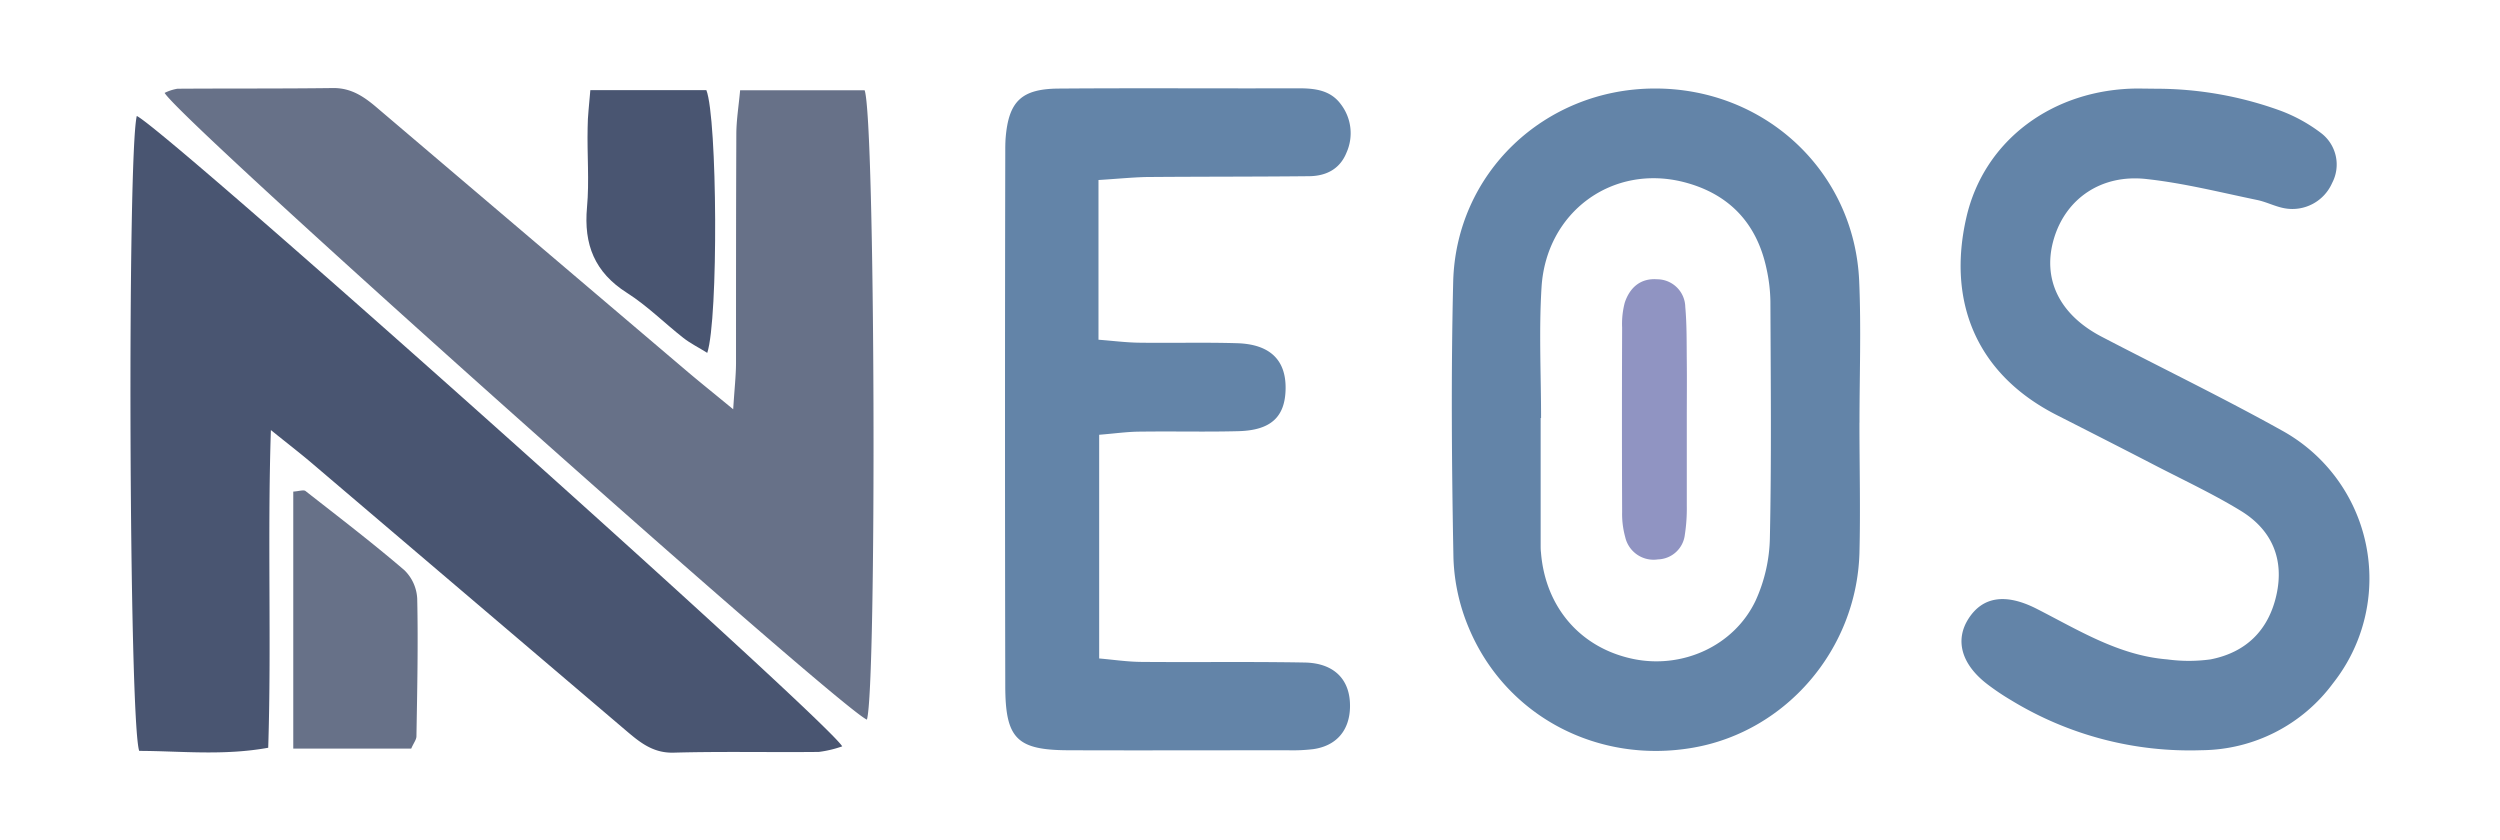
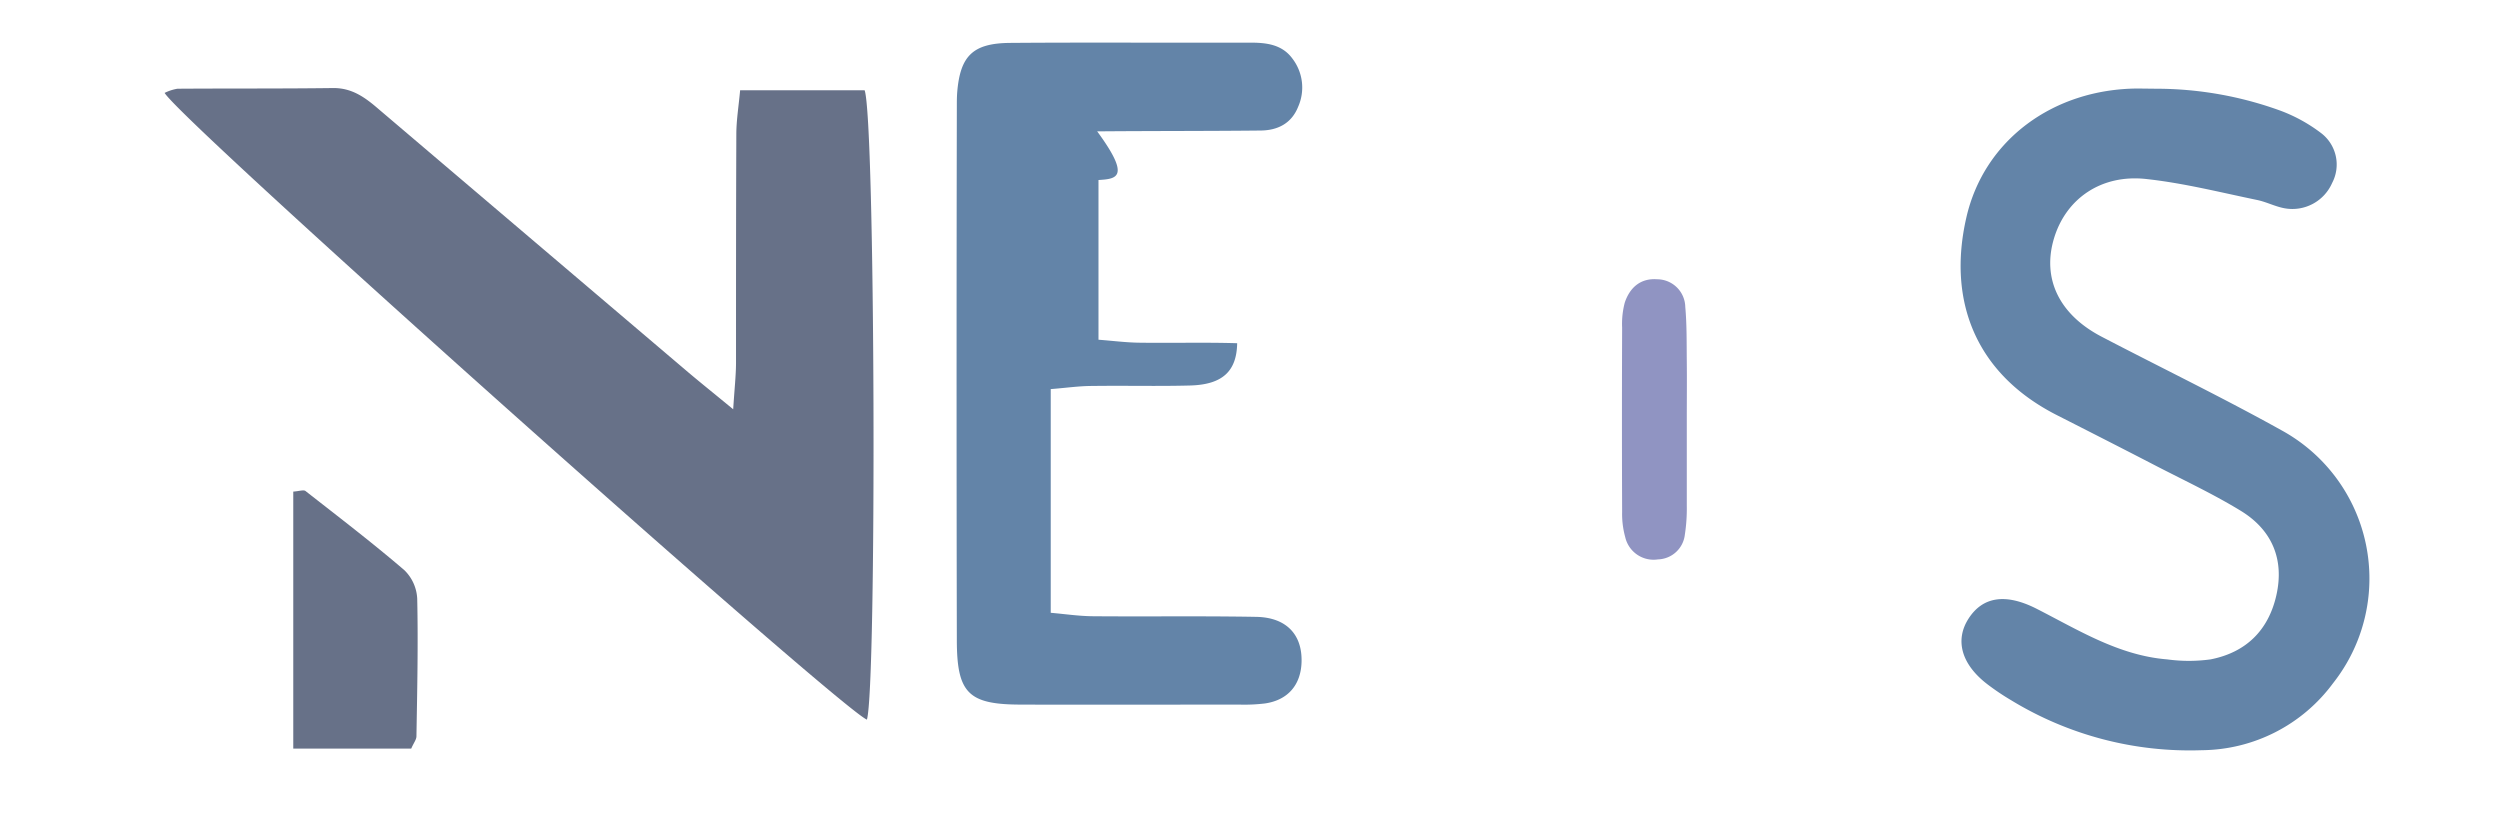
<svg xmlns="http://www.w3.org/2000/svg" width="479" viewBox="0 0 479 161">
  <defs>
    <style>
				.cls-1 {
					fill: #677188;
				}
				.cls-2 {
					fill: #495571;
				}
				.cls-3 {
					fill: #6384a8;
				}
				.cls-4 {
					fill: #9094c2;
				}
			</style>
  </defs>
  <g id="normal">
    <path class="cls-1" d="M56.19,143.43V94.19c1.1-.07,2-.4,2.36-.1,6.38,5,12.8,9.9,18.93,15.16a8.16,8.16,0,0,1,2.46,5.48c.19,8.77,0,17.56-.15,26.34,0,.63-.52,1.26-1,2.36Z" />
-     <path class="cls-2" d="M26.21,22.22C32.13,25.1,158,137.5,161.37,143a21.47,21.47,0,0,1-4.5,1.07c-9.27.1-18.55-.12-27.82.14-4.25.11-6.87-2.34-9.68-4.72Q89.42,114,59.5,88.53c-2.06-1.74-4.2-3.39-7.6-6.13-.68,21.09.13,40.64-.51,60.87-8.63,1.56-16.8.62-24.72.6C24.7,138.05,24.37,29.67,26.21,22.22Z" />
    <path class="cls-1" d="M166.1,137.88C161,135.84,34.85,23.44,31.54,17.8A8.87,8.87,0,0,1,34,17c10-.07,19.94,0,29.92-.13,3.58,0,6.08,1.84,8.58,4q29.4,25,58.82,50c2.58,2.2,5.24,4.32,9.16,7.55.25-4,.53-6.42.54-8.82,0-14.61,0-29.23.06-43.84,0-2.7.45-5.41.73-8.47h23.85C167.7,22.86,168,131.51,166.1,137.88Z" />
-     <path class="cls-3" d="M356.27,81c0,8.34.21,16.69,0,25-.56,18.42-14,34.05-31.67,37.22-18.31,3.29-36.06-5.93-43.17-22.9a37.51,37.51,0,0,1-2.95-13.43c-.33-17.61-.47-35.24-.05-52.84.5-20.87,17.45-36.93,38.38-37.09,21.25-.16,38.49,15.81,39.41,36.89.39,9,.06,18.08.06,27.12Zm-61-.91h-.08v24.36c0,.47,0,.93.06,1.39.84,10.57,7.64,18.38,17.79,20.44,9.35,1.89,19.2-2.51,23.33-11.19A30.31,30.31,0,0,0,339.11,103c.32-15.07.16-30.15.1-45.23a31,31,0,0,0-.73-6.21c-1.84-8.78-7.19-14.43-15.82-16.66-13.7-3.53-26.4,5.7-27.3,20.12C294.84,63.35,295.27,71.72,295.27,80.07Z" />
-     <path class="cls-3" d="M210.47,34.49v30.6c2.86.22,5.32.54,7.78.57,6.26.09,12.53-.09,18.79.1s9.38,3.2,9.28,8.75c-.09,5.36-2.8,7.93-9,8.1s-12.53,0-18.79.09c-2.48,0-5,.37-7.93.6v42.86c2.76.24,5.41.64,8.07.66,10.44.09,20.88-.07,31.32.12,5.75.11,8.8,3.38,8.67,8.6-.11,4.44-2.63,7.38-7.08,8a32.9,32.9,0,0,1-4.87.21c-13.91,0-27.83.05-41.75,0-10.09,0-12.32-2.14-12.35-12.23q-.1-51.15,0-102.31c0-.92,0-1.85.07-2.78.58-7,3-9.41,10.19-9.46,15.31-.12,30.62,0,45.93-.05,3.11,0,6.11.33,8.11,3.06a9.11,9.11,0,0,1,1.09,9.24c-1.28,3.2-3.94,4.51-7.18,4.54-10.44.11-20.88.07-31.32.16C216.7,34,214,34.27,210.47,34.49Z" />
+     <path class="cls-3" d="M210.47,34.49v30.6c2.86.22,5.32.54,7.78.57,6.26.09,12.53-.09,18.79.1c-.09,5.36-2.8,7.93-9,8.1s-12.53,0-18.79.09c-2.48,0-5,.37-7.93.6v42.86c2.76.24,5.41.64,8.07.66,10.44.09,20.88-.07,31.32.12,5.75.11,8.8,3.38,8.67,8.6-.11,4.44-2.63,7.38-7.08,8a32.9,32.9,0,0,1-4.87.21c-13.91,0-27.83.05-41.75,0-10.09,0-12.32-2.14-12.35-12.23q-.1-51.15,0-102.31c0-.92,0-1.85.07-2.78.58-7,3-9.41,10.19-9.46,15.31-.12,30.62,0,45.93-.05,3.11,0,6.11.33,8.11,3.06a9.11,9.11,0,0,1,1.09,9.24c-1.28,3.2-3.94,4.51-7.18,4.54-10.44.11-20.88.07-31.32.16C216.7,34,214,34.27,210.47,34.49Z" />
    <path class="cls-3" d="M413.14,17A69.74,69.74,0,0,1,437,21.23a30.38,30.38,0,0,1,7.84,4.36,7.57,7.57,0,0,1,2,9.46,8.32,8.32,0,0,1-9.09,4.86c-1.81-.32-3.51-1.23-5.32-1.6-7-1.45-14-3.22-21.11-4-8.67-1-15.47,3.72-17.77,11.35s.89,14.54,9.08,18.83c11.5,6,23.22,11.67,34.59,18A32.36,32.36,0,0,1,447,130.92a31.58,31.58,0,0,1-25.14,12.82,65.7,65.7,0,0,1-36.5-9.56,46.63,46.63,0,0,1-4.62-3.11c-5-3.85-6.21-8.49-3.53-12.6s7-4.85,12.91-1.88c8.05,4.09,15.8,9,25.12,9.75a30.68,30.68,0,0,0,8.29,0c6.77-1.32,11.11-5.54,12.63-12.33s-.79-12.45-6.83-16.14c-5.14-3.14-10.62-5.72-16-8.49-6.39-3.31-12.8-6.57-19.21-9.83-15.65-7.94-21-21.95-17.38-37.81,3.4-15,16.76-24.7,32.87-24.78Z" />
-     <path class="cls-2" d="M135.51,67.61c-1.59-1-3.18-1.78-4.56-2.85-3.63-2.85-6.94-6.18-10.81-8.64-6.21-3.94-8.32-9.27-7.67-16.4.46-5,0-10.15.12-15.23,0-2.24.31-4.48.52-7.22h22.23C137.45,22.7,137.66,61.05,135.51,67.61Z" />
    <path class="cls-4" d="M323.19,80.27c0,5.55,0,11.09,0,16.63a32.83,32.83,0,0,1-.37,5.52,5.34,5.34,0,0,1-5.15,4.76,5.57,5.57,0,0,1-6.28-4.28,16.62,16.62,0,0,1-.59-4.78q-.07-17.66,0-35.33A16,16,0,0,1,311.3,58c.95-2.87,3-4.73,6.2-4.49a5.41,5.41,0,0,1,5.4,5.3c.31,3.44.25,6.92.29,10.38C323.23,72.88,323.19,76.58,323.19,80.27Z" />
  </g>
</svg>